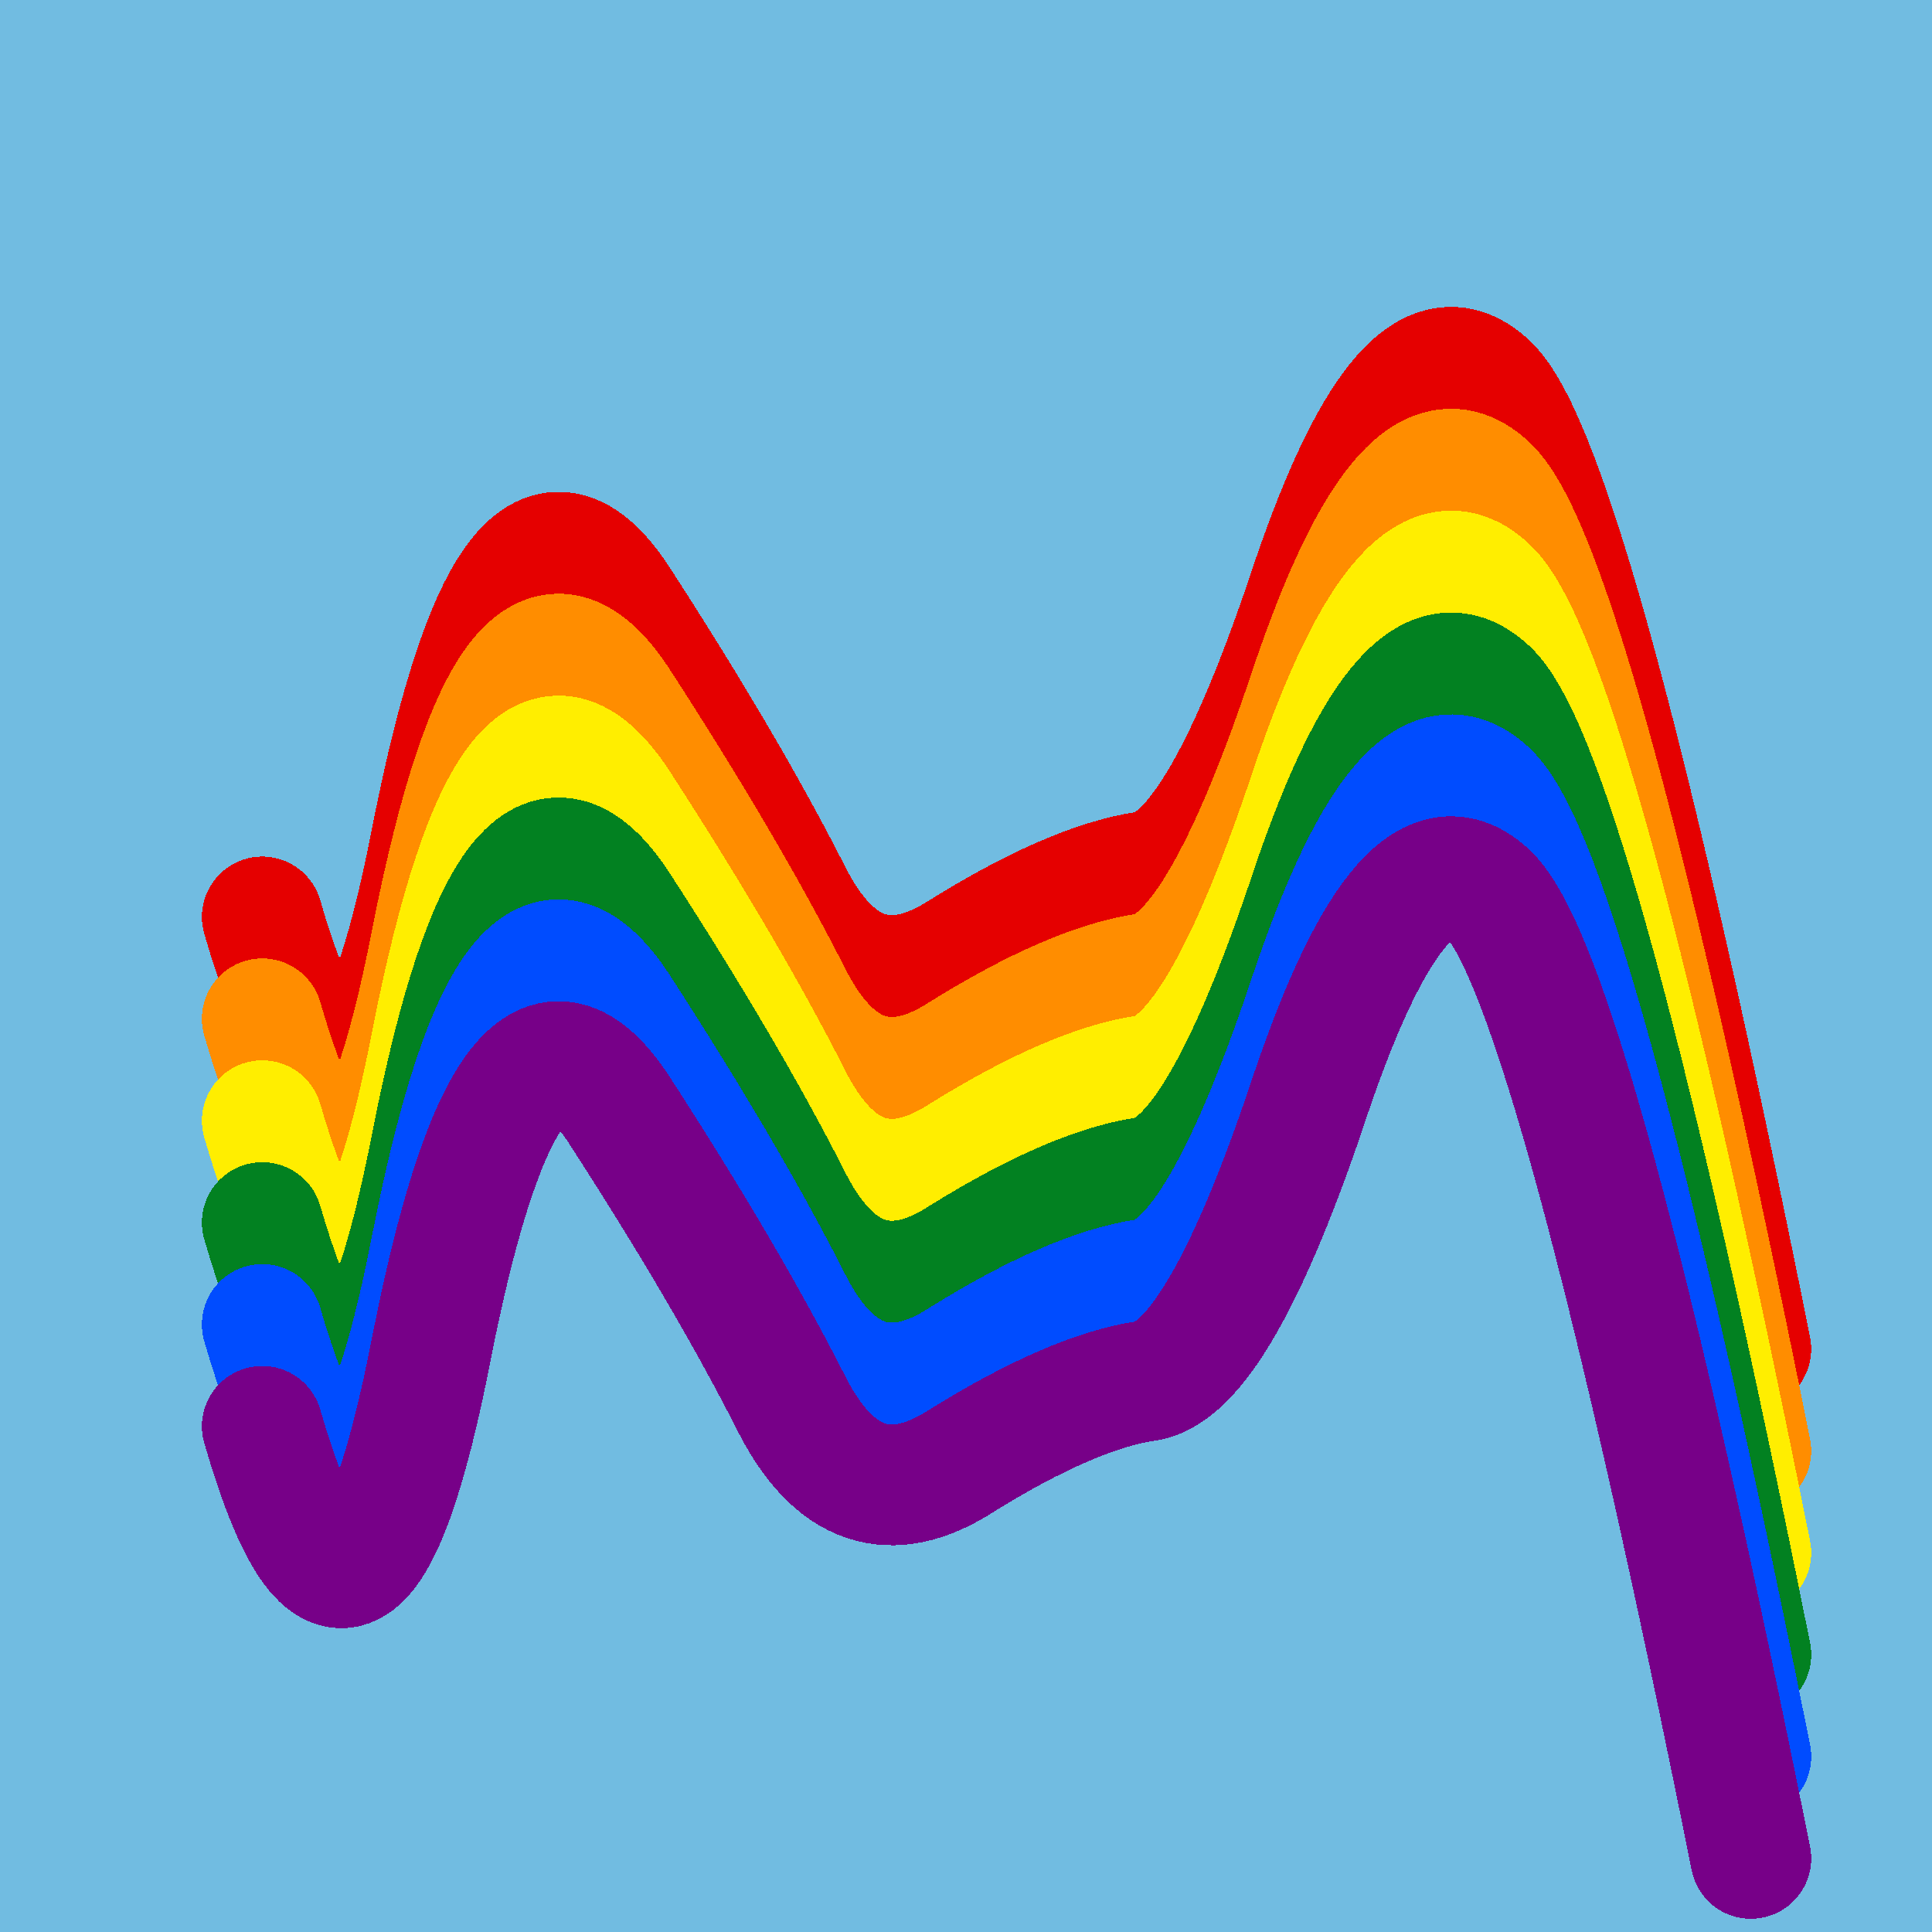
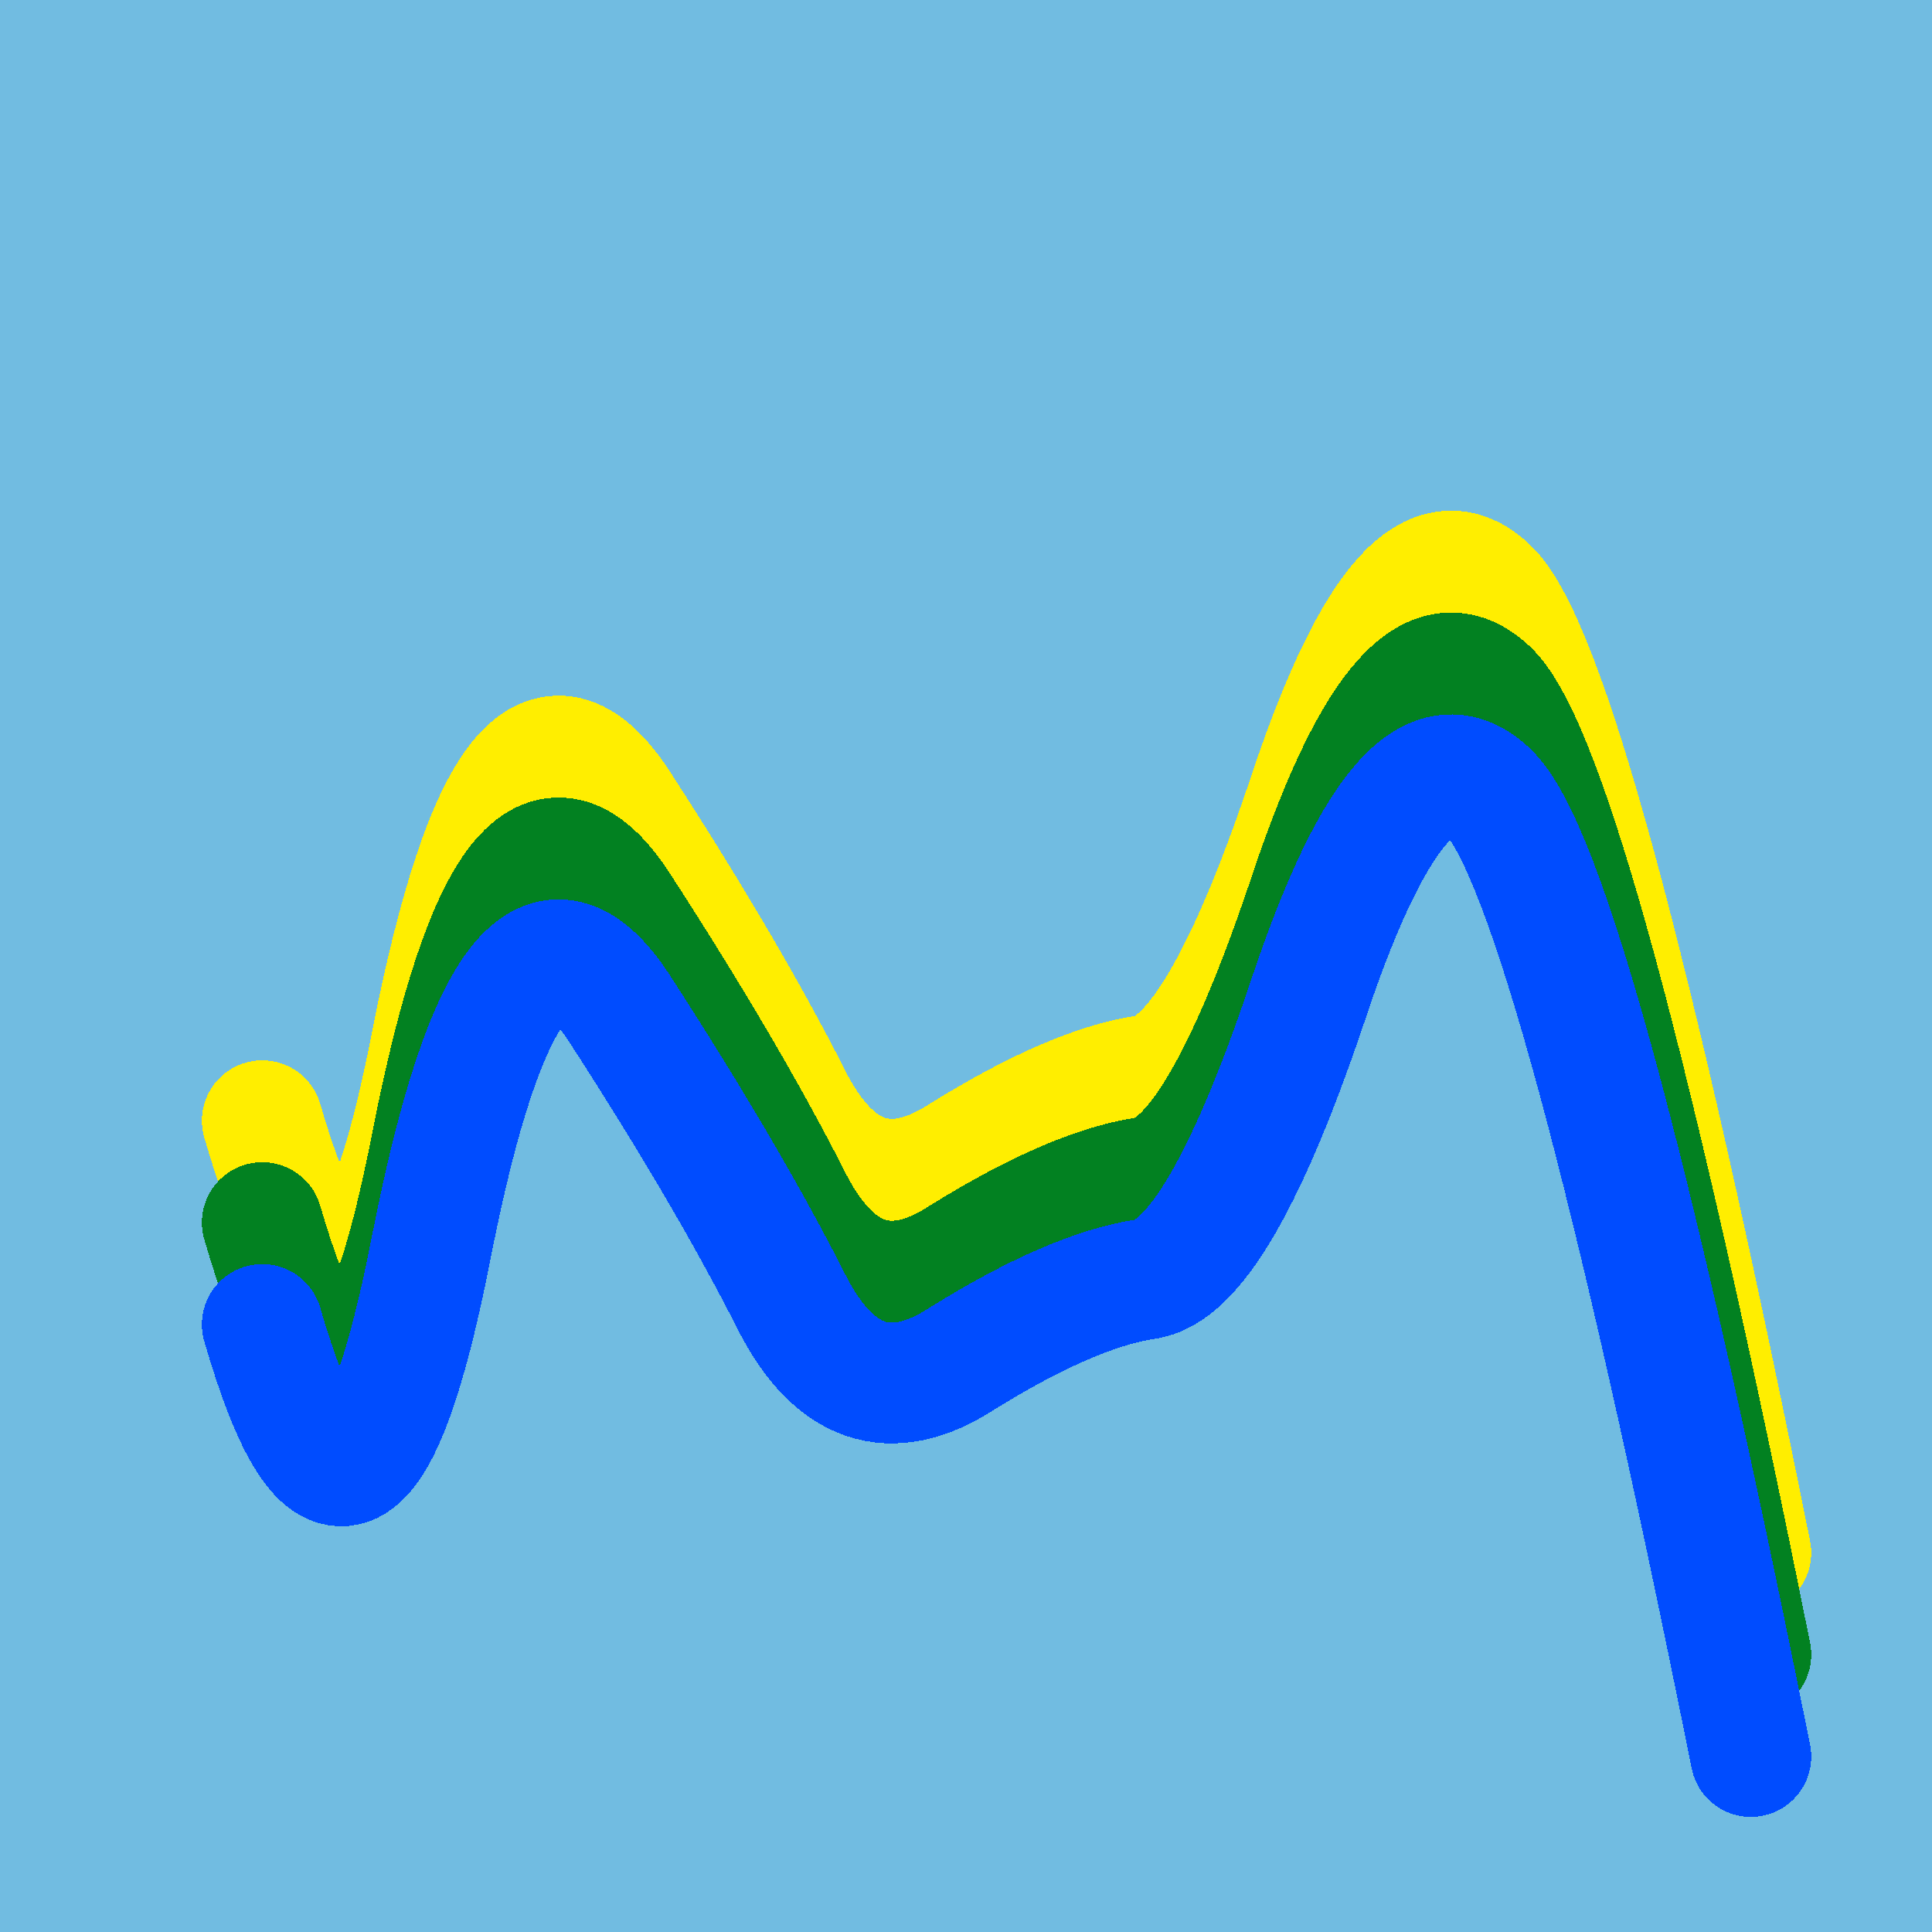
<svg xmlns="http://www.w3.org/2000/svg" width="1024" height="1024" viewBox="0 0 1024 1024" shape-rendering="crispEdges">
  <rect width="1024" height="1024" fill="#71BCE1" />
-   <path d="M139,486 Q188,655,229,443,271,231,328,318,385,406,419,473,453,541,510,504,568,468,607,462,646,457,695,309,745,162,789,204,834,247,928,715" fill="transparent" stroke="#E50000" stroke-width="64" stroke-linecap="round" transform="translate(0,0)" />
-   <path d="M139,486 Q188,655,229,443,271,231,328,318,385,406,419,473,453,541,510,504,568,468,607,462,646,457,695,309,745,162,789,204,834,247,928,715" fill="transparent" stroke="#FF8D00" stroke-width="64" stroke-linecap="round" transform="translate(0,54)" />
  <path d="M139,486 Q188,655,229,443,271,231,328,318,385,406,419,473,453,541,510,504,568,468,607,462,646,457,695,309,745,162,789,204,834,247,928,715" fill="transparent" stroke="#FFEE00" stroke-width="64" stroke-linecap="round" transform="translate(0,108)" />
  <path d="M139,486 Q188,655,229,443,271,231,328,318,385,406,419,473,453,541,510,504,568,468,607,462,646,457,695,309,745,162,789,204,834,247,928,715" fill="transparent" stroke="#028121" stroke-width="64" stroke-linecap="round" transform="translate(0,162)" />
  <path d="M139,486 Q188,655,229,443,271,231,328,318,385,406,419,473,453,541,510,504,568,468,607,462,646,457,695,309,745,162,789,204,834,247,928,715" fill="transparent" stroke="#004CFF" stroke-width="64" stroke-linecap="round" transform="translate(0,216)" />
-   <path d="M139,486 Q188,655,229,443,271,231,328,318,385,406,419,473,453,541,510,504,568,468,607,462,646,457,695,309,745,162,789,204,834,247,928,715" fill="transparent" stroke="#770088" stroke-width="64" stroke-linecap="round" transform="translate(0,270)" />
</svg>